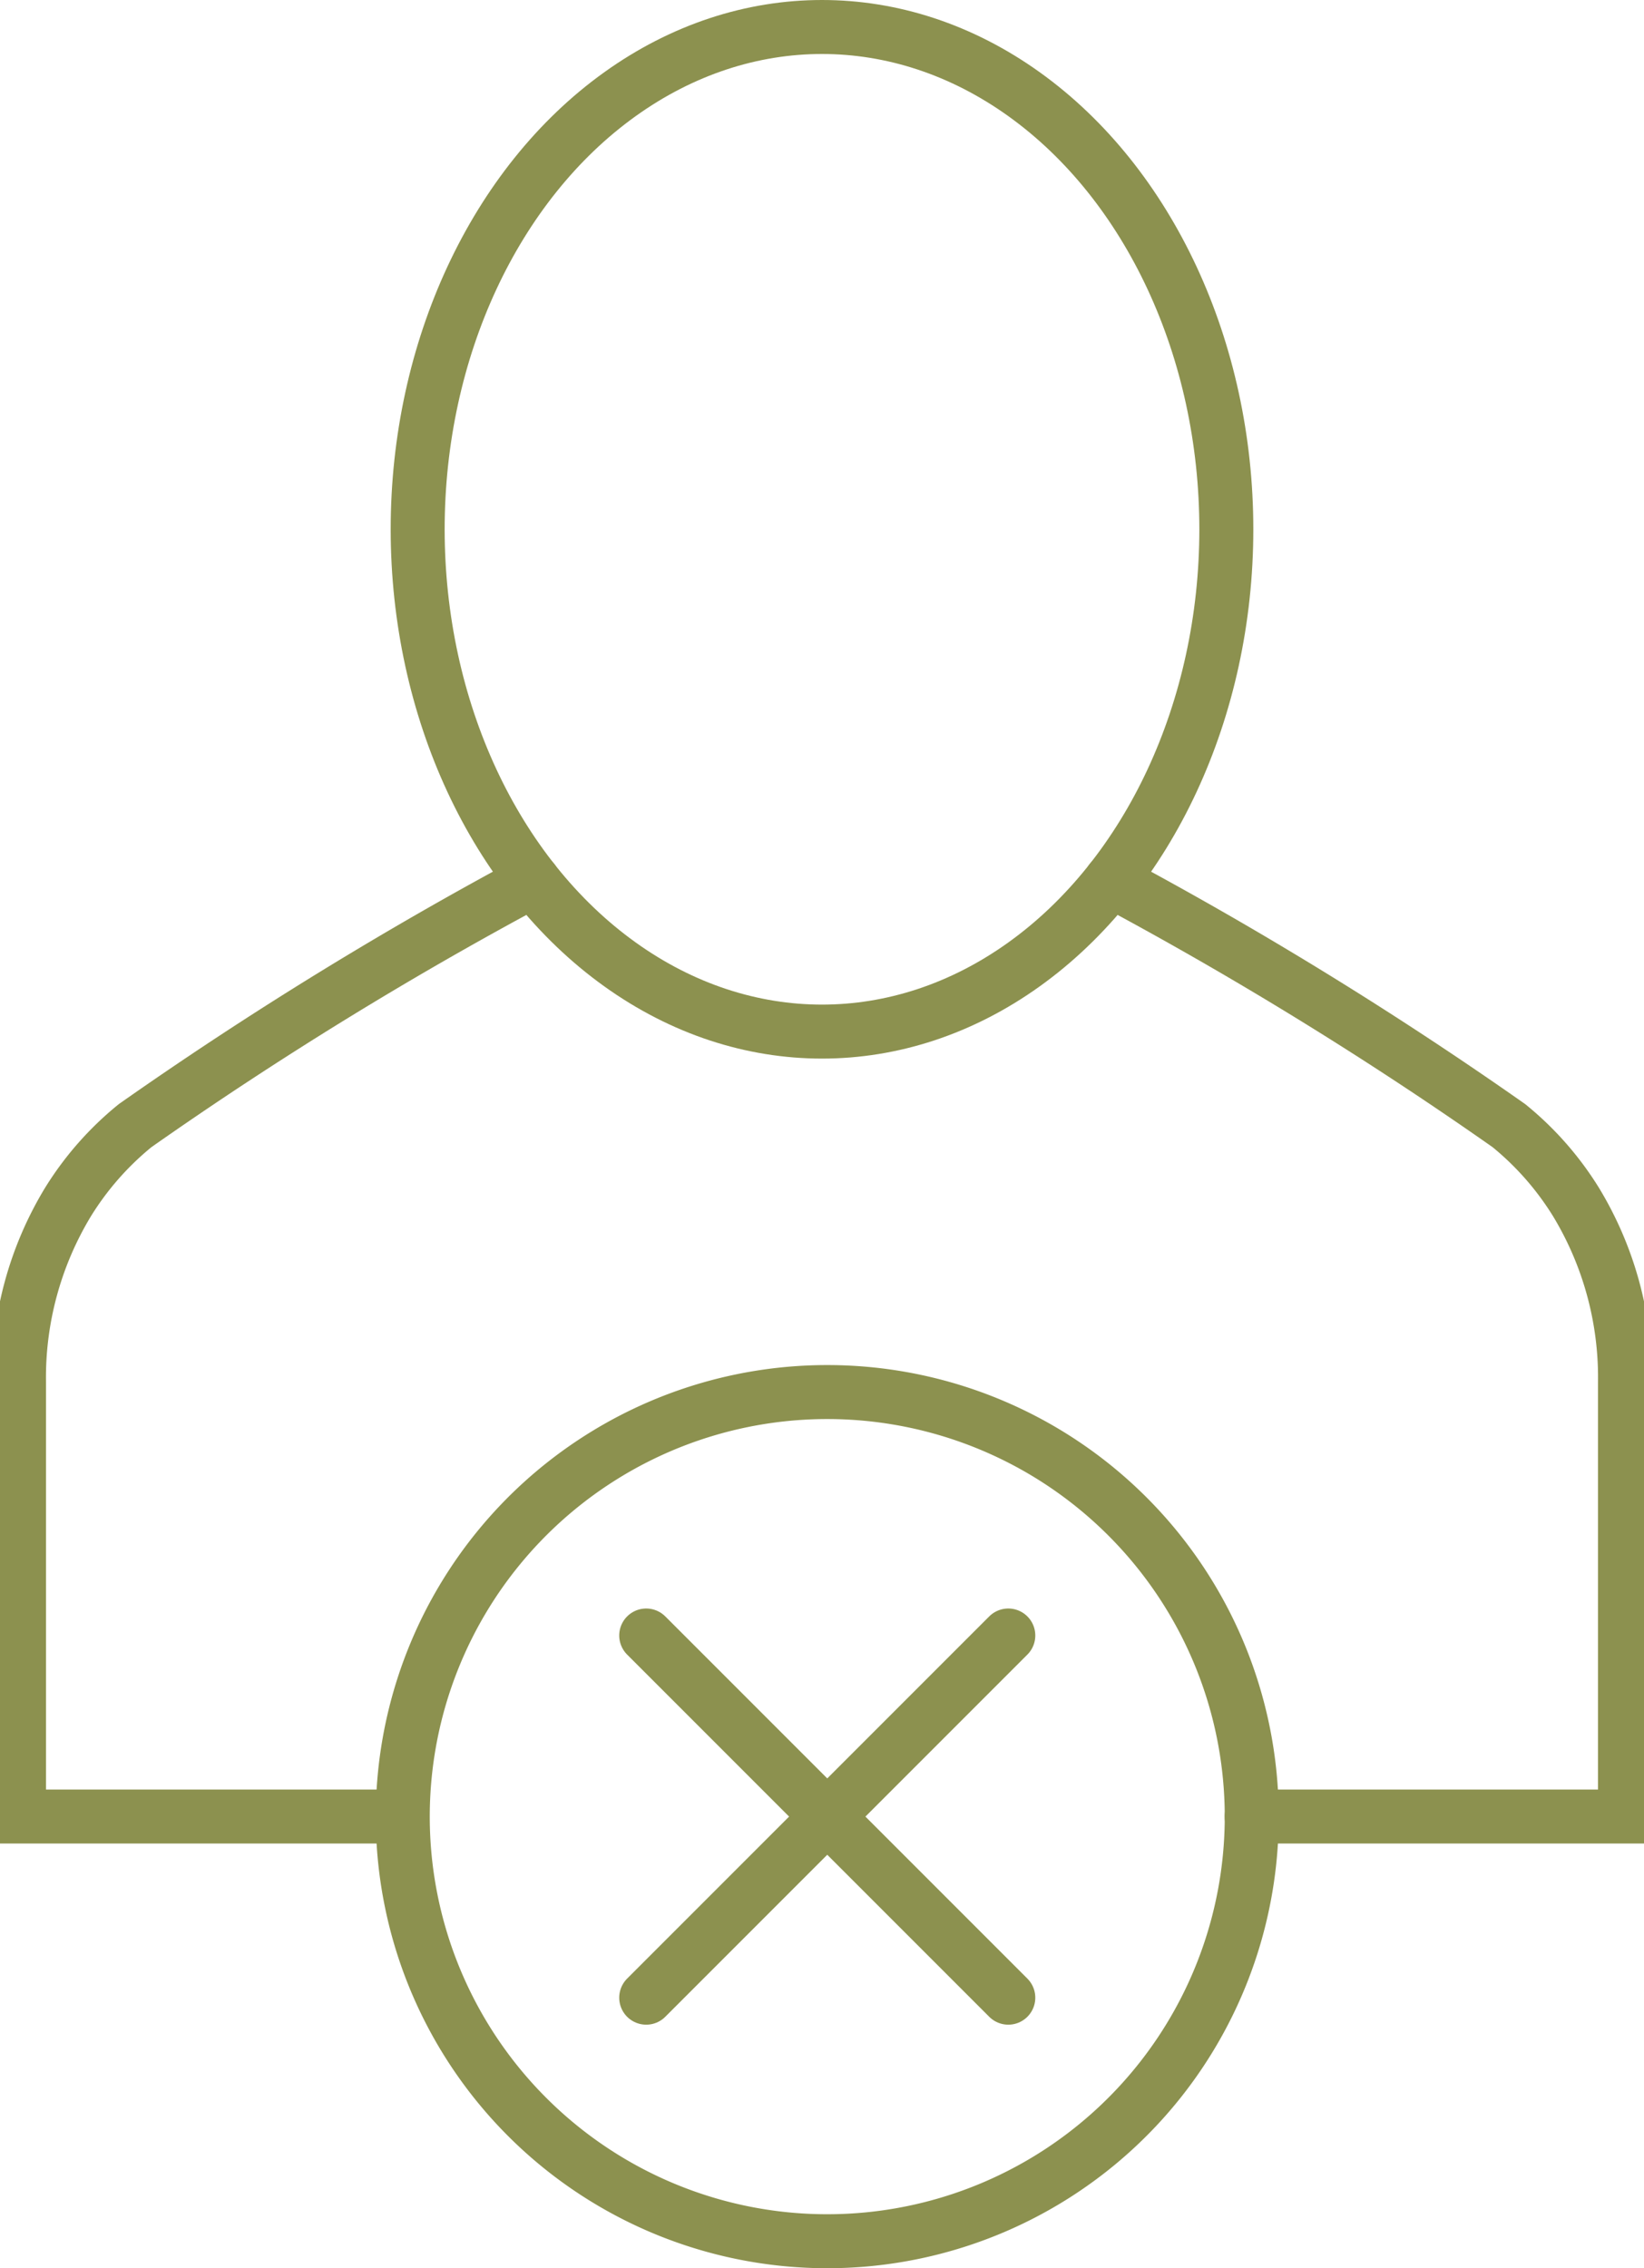
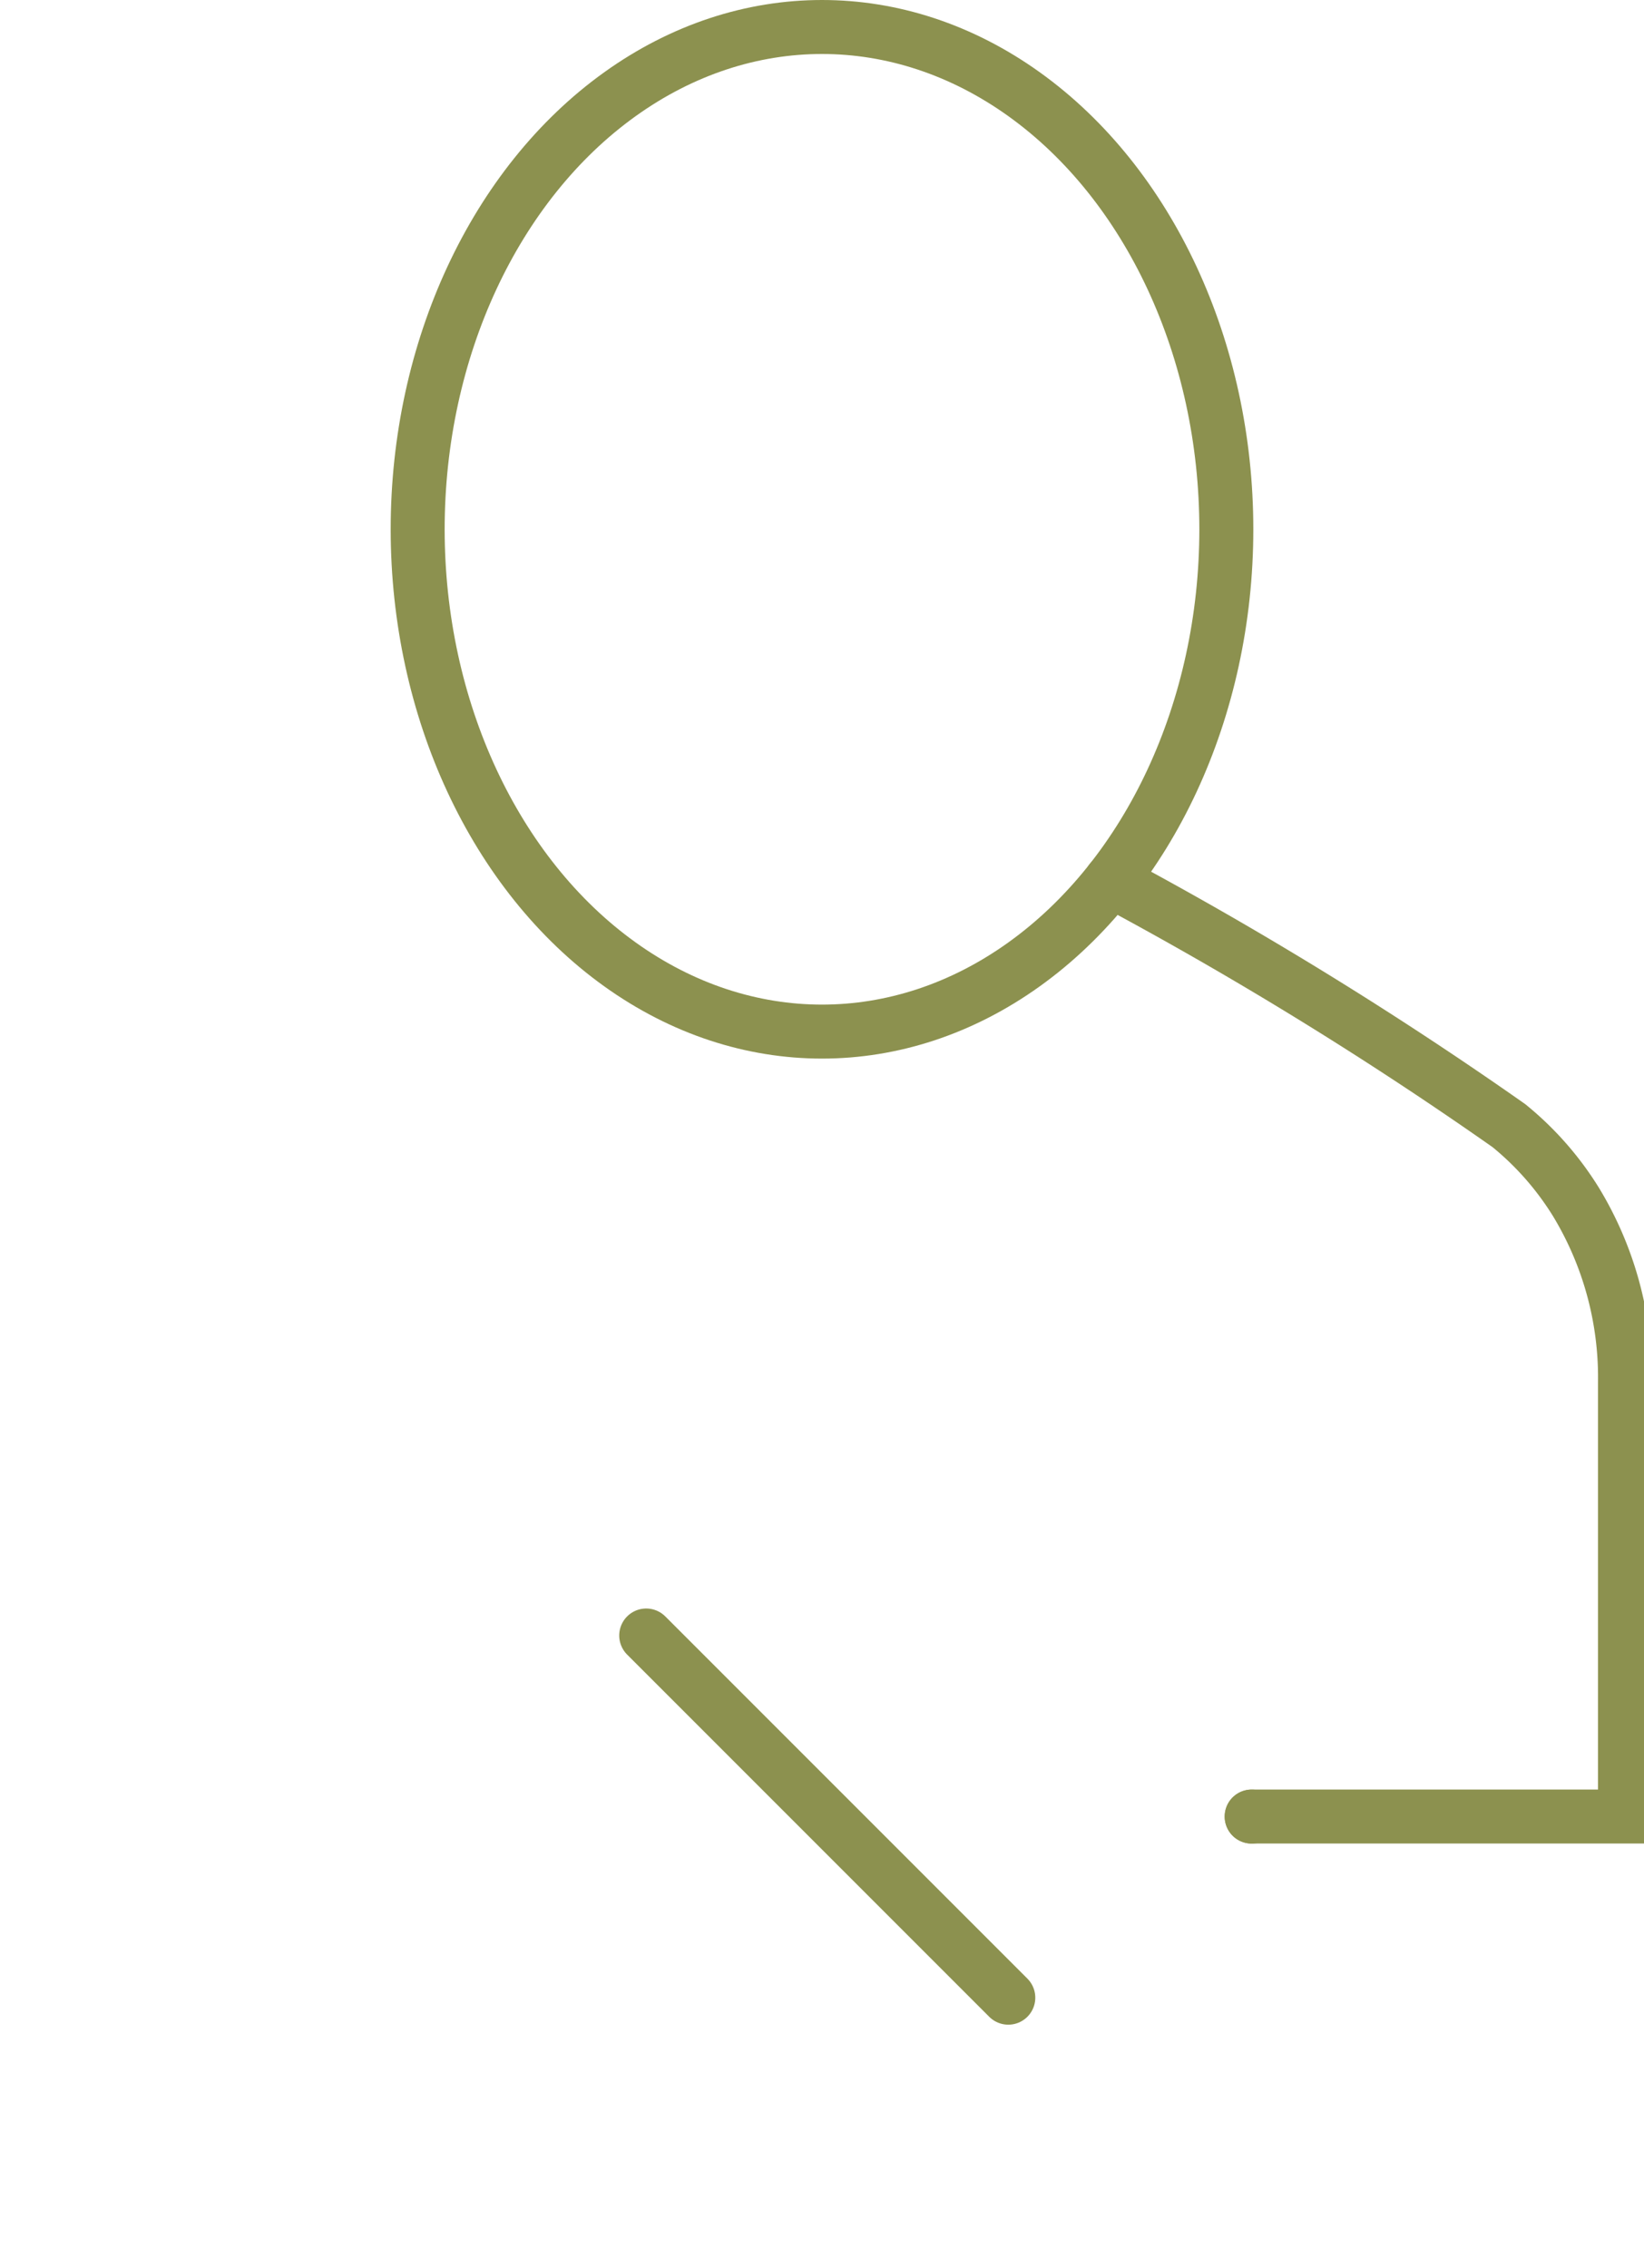
<svg xmlns="http://www.w3.org/2000/svg" preserveAspectRatio="xMidYMid slice" width="174px" height="240px" viewBox="0 0 32.544 44.451">
  <g id="Gruppe_4863" data-name="Gruppe 4863" transform="translate(-428.827 -635.754)">
    <g id="Gruppe_4859" data-name="Gruppe 4859">
      <g id="Gruppe_4856" data-name="Gruppe 4856">
        <g id="Gruppe_4855" data-name="Gruppe 4855">
          <path id="Pfad_2625" data-name="Pfad 2625" d="M450.763,653.013a75.838,75.838,0,0,1,7.8,4.8,5.981,5.981,0,0,1,1.313,1.492,6.631,6.631,0,0,1,.964,3.525v8.524h-7.319" fill="none" stroke="#8c914f" stroke-linecap="round" stroke-miterlimit="10" stroke-width="1.058" />
        </g>
      </g>
      <g id="Gruppe_4858" data-name="Gruppe 4858">
        <g id="Gruppe_4857" data-name="Gruppe 4857">
-           <path id="Pfad_2626" data-name="Pfad 2626" d="M439.435,653.013a75.838,75.838,0,0,0-7.8,4.8,5.981,5.981,0,0,0-1.313,1.492,6.631,6.631,0,0,0-.964,3.525v8.524h7.32" fill="none" stroke="#8c914f" stroke-linecap="round" stroke-miterlimit="10" stroke-width="1.058" />
-         </g>
+           </g>
      </g>
      <ellipse id="Ellipse_203" data-name="Ellipse 203" cx="7.926" cy="9.844" rx="7.926" ry="9.844" transform="translate(437.173 636.283)" fill="none" stroke="#8c914f" stroke-linecap="round" stroke-miterlimit="10" stroke-width="1.058" />
    </g>
    <g id="Gruppe_4862" data-name="Gruppe 4862">
      <g id="Gruppe_4861" data-name="Gruppe 4861">
        <g id="Gruppe_4860" data-name="Gruppe 4860">
          <line id="Linie_579" data-name="Linie 579" x2="7.098" y2="7.098" transform="translate(441.653 667.806)" fill="none" stroke="#8c914f" stroke-linecap="round" stroke-linejoin="round" stroke-width="1.058" />
-           <line id="Linie_580" data-name="Linie 580" x1="7.098" y2="7.098" transform="translate(441.653 667.806)" fill="none" stroke="#8c914f" stroke-linecap="round" stroke-linejoin="round" stroke-width="1.058" />
        </g>
-         <path id="Pfad_2627" data-name="Pfad 2627" d="M453.523,671.355a8.321,8.321,0,1,1-8.321-8.32A8.321,8.321,0,0,1,453.523,671.355Z" fill="none" stroke="#8c914f" stroke-linecap="round" stroke-linejoin="round" stroke-width="1.058" />
+         <path id="Pfad_2627" data-name="Pfad 2627" d="M453.523,671.355A8.321,8.321,0,0,1,453.523,671.355Z" fill="none" stroke="#8c914f" stroke-linecap="round" stroke-linejoin="round" stroke-width="1.058" />
      </g>
    </g>
  </g>
</svg>